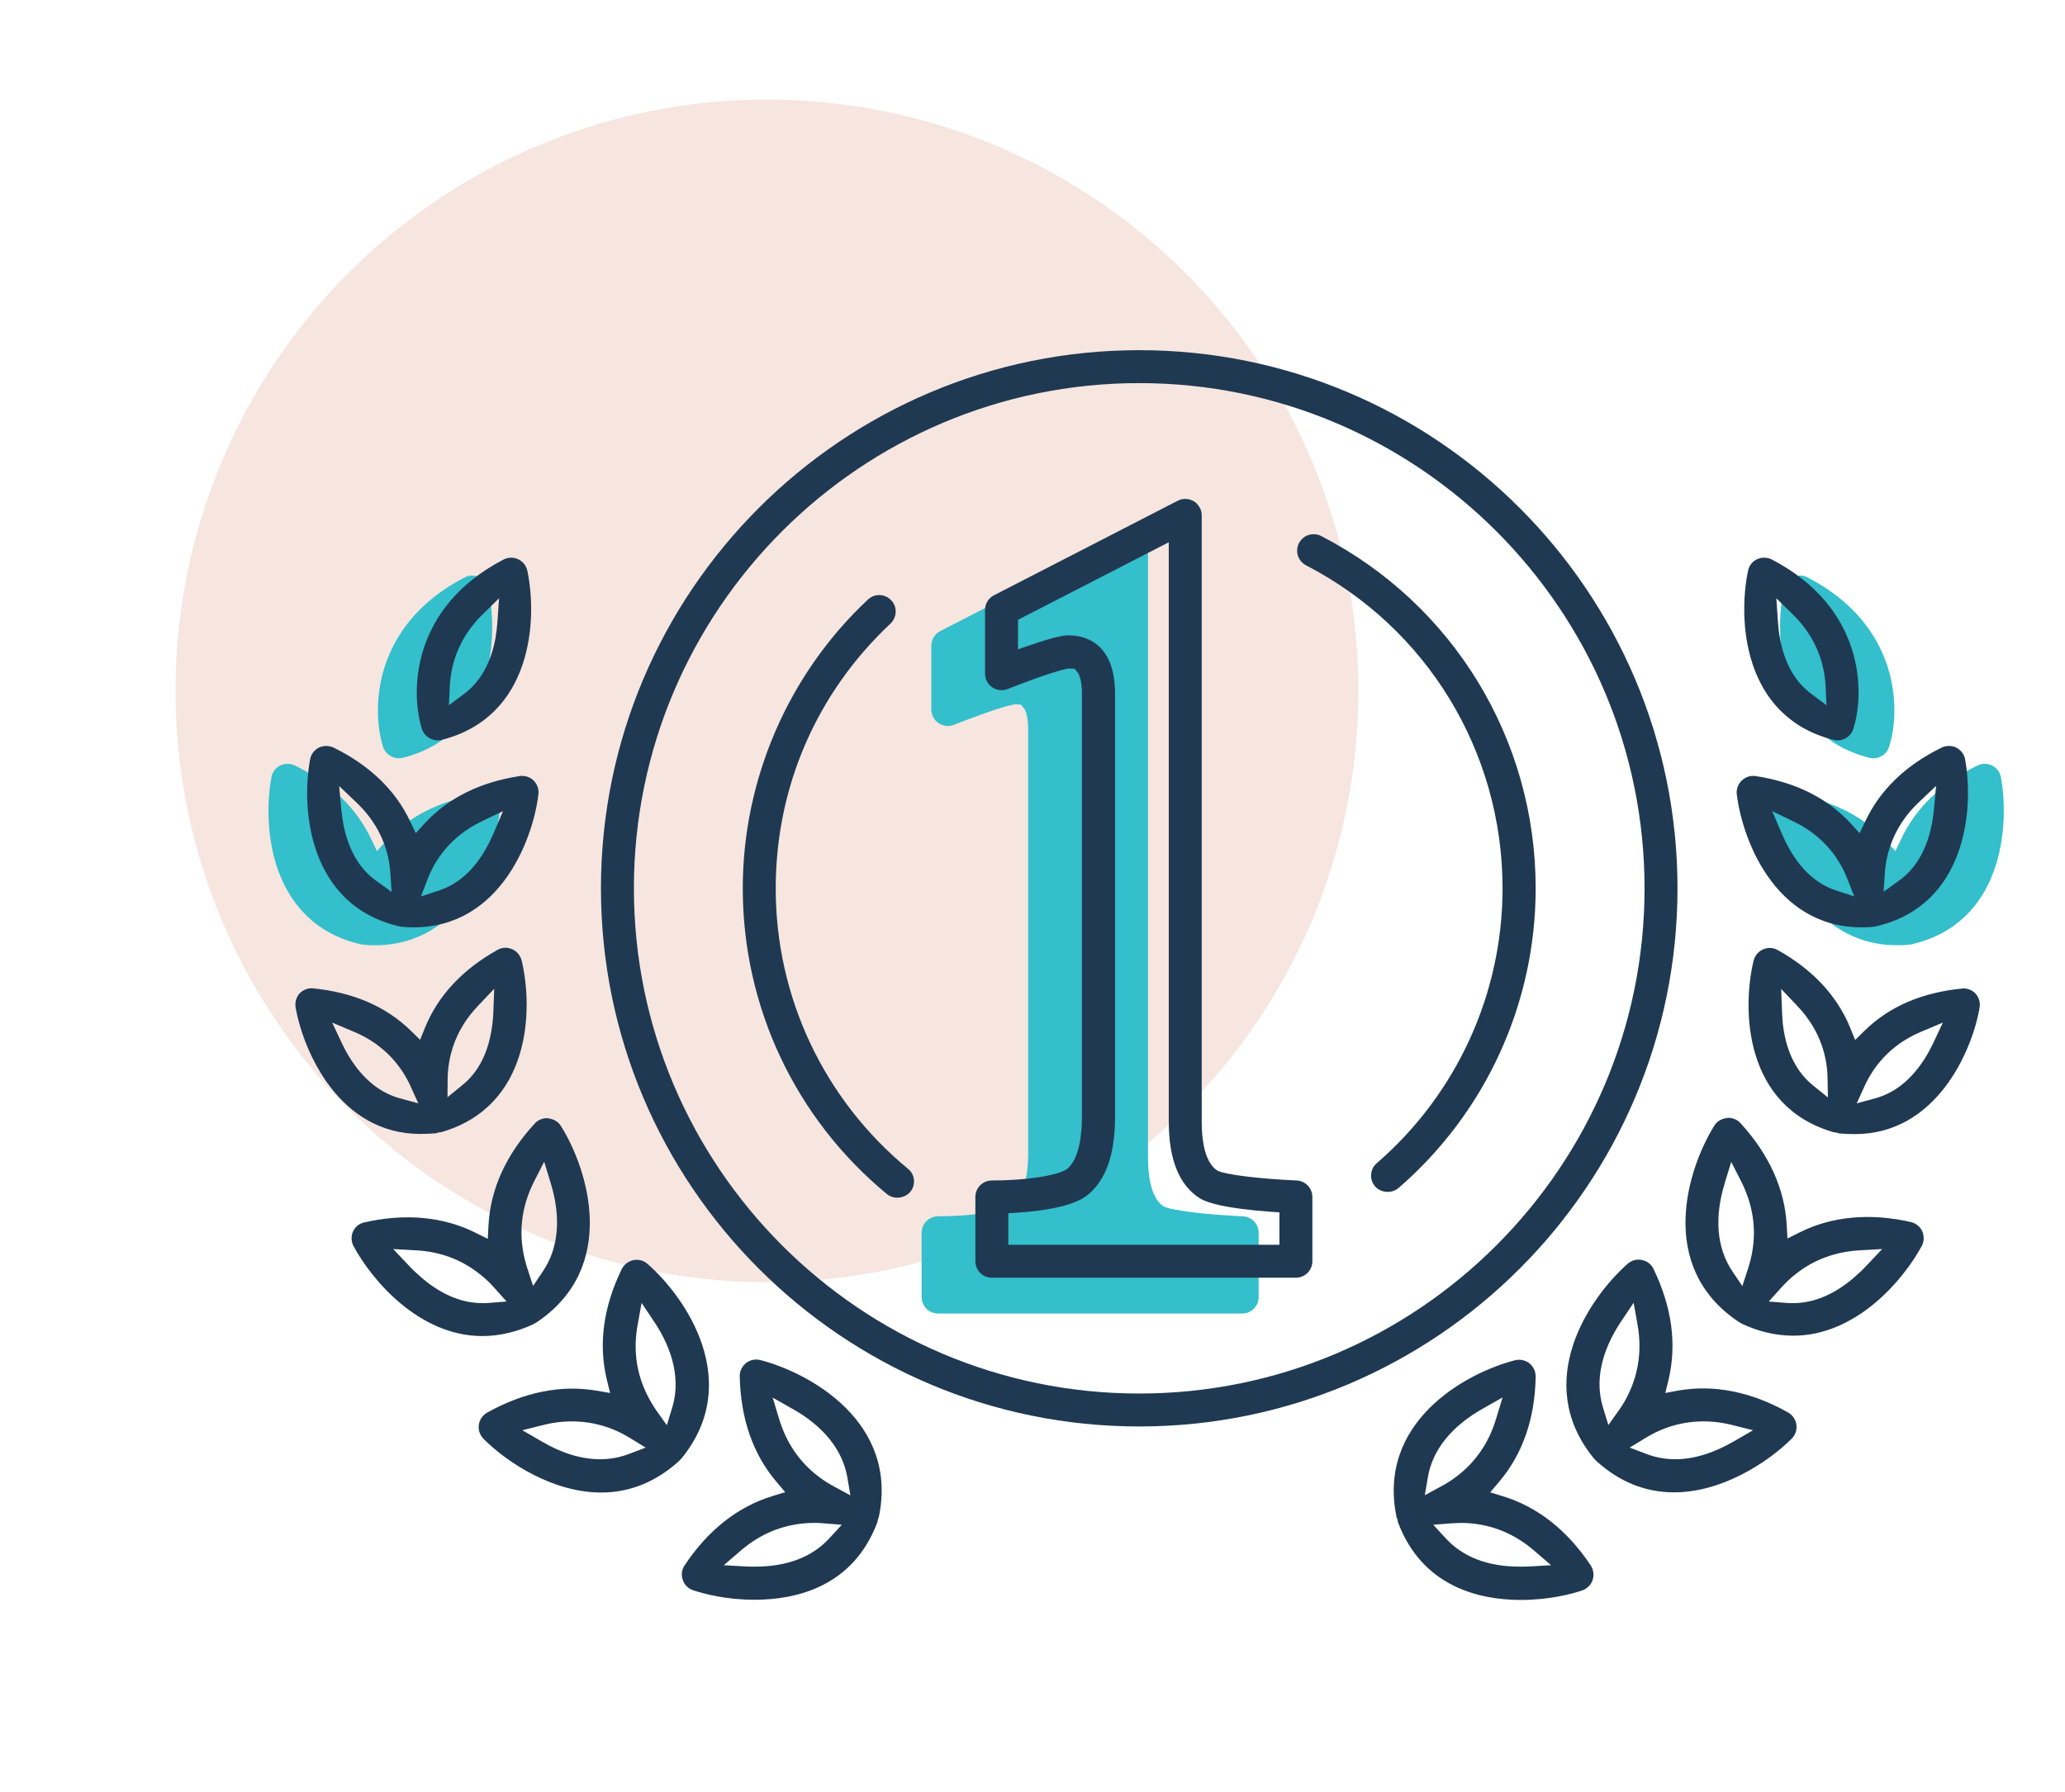
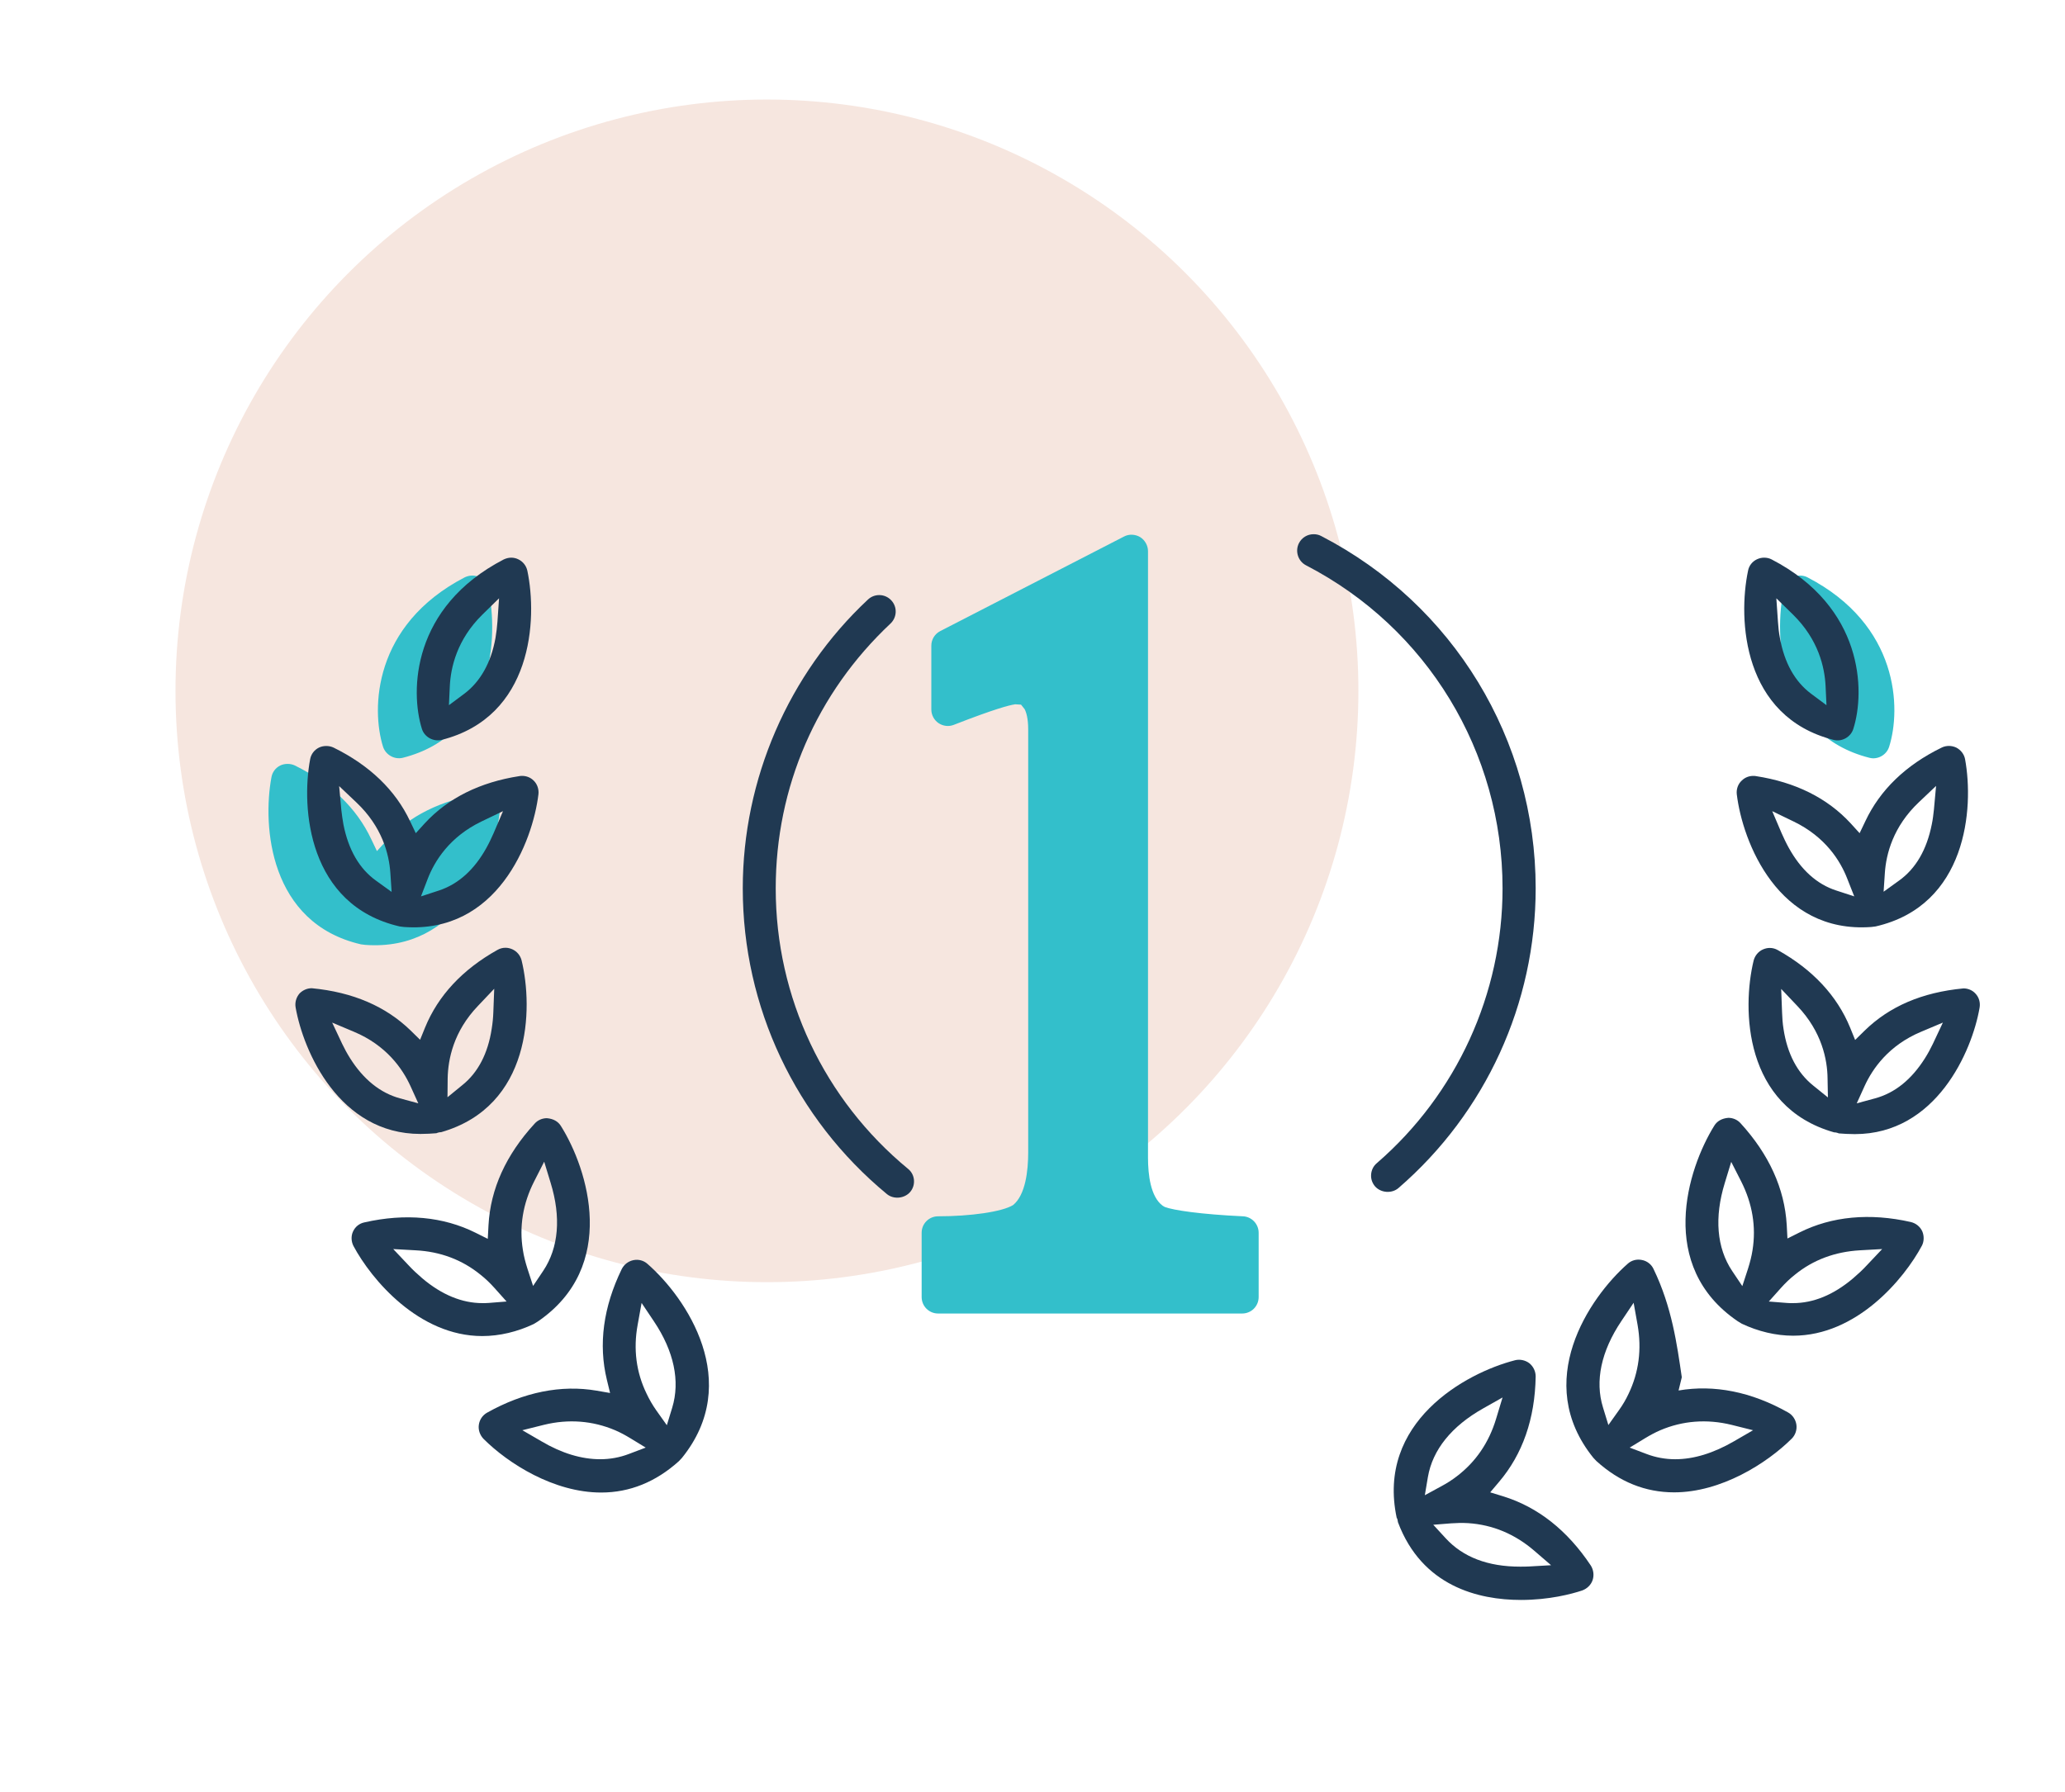
<svg xmlns="http://www.w3.org/2000/svg" id="Layer_1" x="0px" y="0px" viewBox="0 0 115.32 100.09" style="enable-background:new 0 0 115.32 100.09;" xml:space="preserve">
  <style type="text/css">
	.st0{fill:#F6E6DF;}
	.st1{fill:#33BFCB;}
	.st2{fill:#203952;}
</style>
  <circle class="st0" cx="42.83" cy="38.59" r="33.03" />
-   <path class="st1" d="M98.99,45.36c0.32,2.67,2.31,7.8,7.51,7.42l0.24-0.03c5.11-1.17,5.5-6.62,5-9.34  c-0.05-0.28-0.24-0.52-0.49-0.65c-0.25-0.12-0.56-0.13-0.82,0c-2.01,0.98-3.44,2.37-4.26,4.11l-0.32,0.67l-0.5-0.55  c-1.31-1.42-3.09-2.3-5.3-2.64c-0.05-0.01-0.09-0.01-0.14-0.01c-0.24,0-0.47,0.09-0.64,0.26C99.06,44.79,98.96,45.08,98.99,45.36z" />
  <path class="st1" d="M100.94,32.25c-0.13-0.07-0.28-0.1-0.42-0.1c-0.14,0-0.27,0.03-0.4,0.09c-0.26,0.12-0.45,0.36-0.5,0.64  c-0.57,2.71-0.31,8.16,4.78,9.45c0.46,0.12,0.96-0.16,1.1-0.62C106.17,39.6,106.07,34.91,100.94,32.25z" />
  <path class="st1" d="M27.63,44.6c-0.17-0.17-0.4-0.26-0.64-0.26c-0.05,0-0.09,0-0.14,0.01c-2.21,0.34-3.99,1.22-5.3,2.64l-0.5,0.55  l-0.32-0.67c-0.82-1.74-2.26-3.12-4.26-4.11c-0.25-0.12-0.57-0.12-0.82,0c-0.26,0.13-0.44,0.37-0.49,0.65  c-0.51,2.72-0.12,8.16,5,9.34l0.24,0.03c5.2,0.38,7.19-4.75,7.51-7.42C27.94,45.08,27.83,44.79,27.63,44.6z" />
  <path class="st1" d="M21.39,41.71c0.15,0.46,0.64,0.73,1.1,0.62c5.09-1.29,5.36-6.74,4.78-9.45c-0.06-0.28-0.25-0.52-0.5-0.64  c-0.12-0.06-0.26-0.09-0.4-0.09c-0.15,0-0.29,0.04-0.42,0.1C20.83,34.91,20.73,39.6,21.39,41.71z" />
  <path class="st1" d="M69.41,67.94c-2.36-0.11-3.89-0.34-4.36-0.52l-0.12-0.07c-0.68-0.5-0.82-1.74-0.82-2.69V30.79  c0-0.32-0.17-0.62-0.44-0.79c-0.27-0.16-0.62-0.18-0.9-0.03l-10.26,5.28c-0.31,0.16-0.5,0.47-0.5,0.82v3.56  c0,0.3,0.15,0.59,0.4,0.76c0.25,0.17,0.57,0.21,0.85,0.1c2.33-0.91,3.12-1.1,3.38-1.14l0.05-0.01l0.33,0.02l0.2,0.25  c0.09,0.17,0.2,0.51,0.2,1.14v23.62c0,1.03-0.15,2.37-0.84,2.94c-0.61,0.38-2.38,0.63-4.19,0.63c-0.51,0-0.92,0.41-0.92,0.92v3.59  c0,0.51,0.41,0.92,0.92,0.92h16.98c0.51,0,0.92-0.41,0.92-0.92v-3.59C70.29,68.37,69.9,67.96,69.41,67.94z" />
  <g>
-     <path class="st2" d="M72.41,65.94c-2.36-0.11-3.89-0.34-4.36-0.52l-0.12-0.07c-0.68-0.5-0.82-1.74-0.82-2.69V28.79   c0-0.32-0.17-0.62-0.44-0.79c-0.27-0.16-0.62-0.18-0.9-0.03l-10.26,5.28c-0.31,0.16-0.5,0.47-0.5,0.82v3.56   c0,0.3,0.15,0.59,0.4,0.76c0.25,0.17,0.57,0.21,0.85,0.1c2.33-0.91,3.12-1.1,3.38-1.14l0.05-0.01l0.33,0.02l0.2,0.25   c0.09,0.17,0.2,0.51,0.2,1.14v23.62c0,1.03-0.15,2.37-0.84,2.94c-0.61,0.38-2.38,0.63-4.19,0.63c-0.51,0-0.92,0.41-0.92,0.92v3.59   c0,0.51,0.41,0.92,0.92,0.92h16.98c0.51,0,0.92-0.41,0.92-0.92v-3.59C73.29,66.37,72.9,65.96,72.41,65.94z M71.45,69.53H56.31   v-1.76l0.47-0.03c1.89-0.12,3.28-0.46,3.92-0.96c1.05-0.83,1.57-2.27,1.57-4.4V38.75c0-2.94-1.8-3.26-2.58-3.26   c-0.3,0-0.77,0.07-2.17,0.55l-0.67,0.23v-1.65l8.42-4.33v32.36c0,2.11,0.58,3.56,1.74,4.29c0.39,0.24,1.39,0.56,3.98,0.75   l0.46,0.03V69.53z" />
-     <path class="st2" d="M63.62,19.56c-16.58,0-30.06,13.49-30.06,30.06c0,16.58,13.49,30.06,30.06,30.06   c16.58,0,30.06-13.49,30.06-30.06C93.68,33.04,80.19,19.56,63.62,19.56z M63.62,77.84c-15.56,0-28.22-12.66-28.22-28.22   c0-15.56,12.66-28.22,28.22-28.22c15.56,0,28.22,12.66,28.22,28.22C91.84,65.18,79.18,77.84,63.62,77.84z" />
    <path class="st2" d="M41.48,49.62c0,6.63,2.94,12.86,8.05,17.08c0.38,0.31,0.98,0.25,1.3-0.12c0.16-0.19,0.23-0.43,0.21-0.67   c-0.02-0.24-0.14-0.47-0.33-0.62c-4.69-3.87-7.39-9.58-7.39-15.66c0-5.67,2.28-10.92,6.41-14.8c0.37-0.35,0.39-0.93,0.04-1.3   c-0.18-0.19-0.42-0.29-0.67-0.29c-0.24,0-0.46,0.09-0.63,0.25C44.03,37.64,41.48,43.53,41.48,49.62z" />
    <path class="st2" d="M78.1,66.36c4.87-4.21,7.66-10.31,7.66-16.74c0-8.31-4.59-15.86-11.98-19.68c-0.13-0.07-0.27-0.1-0.42-0.1   c-0.35,0-0.66,0.19-0.82,0.5c-0.23,0.45-0.05,1.01,0.4,1.24C79.7,35.08,83.91,42,83.91,49.62c0,5.89-2.56,11.49-7.02,15.35   c-0.19,0.16-0.3,0.38-0.32,0.63c-0.02,0.25,0.06,0.48,0.22,0.67C77.12,66.64,77.73,66.68,78.1,66.36z" />
    <path class="st2" d="M88.94,88.26c0.09-0.27,0.05-0.57-0.1-0.81c-1.31-1.97-2.96-3.27-4.9-3.87l-0.72-0.22l0.49-0.58   c1.32-1.55,2.01-3.53,2.05-5.89c0-0.29-0.13-0.56-0.35-0.74c-0.22-0.17-0.53-0.24-0.8-0.17c-2.78,0.71-7.75,3.47-6.61,8.81   c0.01,0,0.03,0.04,0.04,0.08l0.03,0.16c1.34,3.57,4.48,4.34,6.87,4.34c1.57,0,2.82-0.33,3.42-0.53   C88.63,88.74,88.85,88.53,88.94,88.26z M79.57,83.52l0.17-1.01c0.26-1.53,1.33-2.85,3.09-3.84l1.08-0.61l-0.36,1.19   c-0.4,1.33-1.14,2.41-2.19,3.21c-0.27,0.21-0.57,0.4-0.89,0.57L79.57,83.52z M85.4,87.5c-0.17,0.01-0.34,0.01-0.51,0.01   c-1.8,0-3.19-0.53-4.16-1.59l-0.69-0.75l1.01-0.08c0.29-0.02,0.61-0.03,0.94-0.01c1.37,0.09,2.61,0.61,3.69,1.54l0.94,0.81   L85.4,87.5z" />
-     <path class="st2" d="M92.34,70.88c-0.12-0.26-0.37-0.45-0.65-0.5c-0.29-0.06-0.58,0.02-0.79,0.21c-2.16,1.9-5.34,6.6-1.92,10.84   l0.17,0.18c1.29,1.17,2.74,1.75,4.34,1.75c2.63,0,5.18-1.62,6.57-3c0.2-0.2,0.3-0.49,0.26-0.78c-0.04-0.28-0.21-0.54-0.46-0.68   c-2.05-1.16-4.14-1.57-6.12-1.23L93,77.81l0.18-0.74C93.65,75.09,93.37,73.01,92.34,70.88z M90.41,78.77l-0.59,0.83l-0.3-0.98   c-0.46-1.48-0.1-3.15,1.02-4.82l0.69-1.03L91.45,74c0.24,1.37,0.07,2.66-0.5,3.85C90.8,78.17,90.62,78.48,90.41,78.77z M96.7,79.59   l1.2,0.3l-1.07,0.62c-1.14,0.66-2.24,1-3.28,1c-0.55,0-1.09-0.1-1.59-0.29l-0.95-0.36l0.87-0.53c0.28-0.17,0.56-0.32,0.84-0.44   C93.96,79.36,95.32,79.25,96.7,79.59z" />
+     <path class="st2" d="M92.34,70.88c-0.12-0.26-0.37-0.45-0.65-0.5c-0.29-0.06-0.58,0.02-0.79,0.21c-2.16,1.9-5.34,6.6-1.92,10.84   l0.17,0.18c1.29,1.17,2.74,1.75,4.34,1.75c2.63,0,5.18-1.62,6.57-3c0.2-0.2,0.3-0.49,0.26-0.78c-0.04-0.28-0.21-0.54-0.46-0.68   c-2.05-1.16-4.14-1.57-6.12-1.23l0.18-0.74C93.65,75.09,93.37,73.01,92.34,70.88z M90.41,78.77l-0.59,0.83l-0.3-0.98   c-0.46-1.48-0.1-3.15,1.02-4.82l0.69-1.03L91.45,74c0.24,1.37,0.07,2.66-0.5,3.85C90.8,78.17,90.62,78.48,90.41,78.77z M96.7,79.59   l1.2,0.3l-1.07,0.62c-1.14,0.66-2.24,1-3.28,1c-0.55,0-1.09-0.1-1.59-0.29l-0.95-0.36l0.87-0.53c0.28-0.17,0.56-0.32,0.84-0.44   C93.96,79.36,95.32,79.25,96.7,79.59z" />
    <path class="st2" d="M107.35,68.78c-0.12-0.26-0.35-0.45-0.64-0.52c-2.29-0.52-4.41-0.32-6.21,0.58l-0.68,0.34l-0.04-0.76   c-0.12-2.03-0.99-3.94-2.58-5.68c-0.17-0.19-0.42-0.3-0.68-0.3c-0.37,0.03-0.63,0.19-0.78,0.43c-1.52,2.44-3.21,7.86,1.3,10.93   l0.23,0.14c0.91,0.43,1.9,0.67,2.87,0.67c3.55,0,6.19-3.16,7.19-5.03C107.45,69.35,107.46,69.04,107.35,68.78z M97.87,69.83   c-0.05,0.33-0.14,0.68-0.25,1.03l-0.32,0.98l-0.57-0.85c-0.86-1.29-1-2.99-0.41-4.91l0.36-1.18l0.56,1.1   C97.86,67.23,98.08,68.52,97.87,69.83z M104.25,70.68c-0.23,0.25-0.49,0.49-0.77,0.73c-1.09,0.92-2.21,1.38-3.35,1.38   c-0.12,0-0.24,0-0.35-0.01l-1-0.08l0.67-0.75c0.25-0.28,0.51-0.53,0.79-0.75c1.02-0.83,2.24-1.28,3.62-1.36l1.25-0.07L104.25,70.68   z" />
    <path class="st2" d="M110.32,55.5c-0.17-0.19-0.42-0.29-0.67-0.29c-2.32,0.22-4.14,1.01-5.52,2.36l-0.53,0.52l-0.28-0.69   c-0.73-1.78-2.09-3.24-4.04-4.33c-0.14-0.08-0.29-0.12-0.45-0.12c-0.13,0-0.25,0.03-0.37,0.08c-0.26,0.11-0.46,0.35-0.53,0.63   c-0.65,2.69-0.56,8.15,4.49,9.59l0.11,0.01c0.08,0.02,0.12,0.03,0.16,0.05c0.24,0.02,0.57,0.04,0.89,0.04   c4.54,0,6.55-4.62,6.97-7.06C110.6,56,110.52,55.71,110.32,55.5z M101.25,60.63c-0.88-0.71-1.44-1.77-1.65-3.16   c-0.05-0.31-0.07-0.62-0.08-0.91l-0.05-1.32l0.91,0.96c1.36,1.43,1.67,2.99,1.68,4.04l0.02,1.06L101.25,60.63z M107.94,58.31   c-0.13,0.27-0.27,0.53-0.44,0.8c-0.75,1.19-1.68,1.94-2.78,2.24l-1.03,0.28l0.44-0.97c0.44-0.96,1.34-2.27,3.16-3.03l1.21-0.51   L107.94,58.31z" />
    <path class="st2" d="M96.99,44.36c0.32,2.67,2.31,7.8,7.51,7.42l0.24-0.03c5.11-1.17,5.5-6.62,5-9.34   c-0.05-0.28-0.24-0.52-0.49-0.65c-0.25-0.12-0.56-0.13-0.82,0c-2.01,0.98-3.44,2.37-4.26,4.11l-0.32,0.67l-0.5-0.55   c-1.31-1.42-3.09-2.3-5.3-2.64c-0.05-0.01-0.09-0.01-0.14-0.01c-0.24,0-0.47,0.09-0.64,0.26C97.06,43.79,96.96,44.08,96.99,44.36z    M105.26,48.76c0.07-1.05,0.46-2.59,1.9-3.95l0.96-0.91L108,45.22c-0.03,0.27-0.06,0.55-0.12,0.83c-0.28,1.41-0.89,2.47-1.83,3.14   l-0.86,0.62L105.26,48.76z M100.17,45.89c1.78,0.86,2.61,2.21,2.99,3.19l0.39,0.99l-1.01-0.33c-1.08-0.35-1.97-1.16-2.65-2.39   c-0.15-0.27-0.28-0.55-0.4-0.82l-0.52-1.22L100.17,45.89z" />
    <path class="st2" d="M98.94,31.25c-0.13-0.07-0.28-0.1-0.42-0.1c-0.14,0-0.27,0.03-0.4,0.09c-0.26,0.12-0.45,0.36-0.5,0.64   c-0.57,2.71-0.31,8.16,4.78,9.45c0.46,0.12,0.96-0.16,1.1-0.62C104.17,38.6,104.07,33.91,98.94,31.25z M101.14,38.75   c-0.91-0.68-1.49-1.73-1.74-3.11c-0.06-0.31-0.09-0.61-0.11-0.91l-0.09-1.31l0.94,0.92c1.41,1.39,1.76,2.93,1.81,3.99l0.05,1.06   L101.14,38.75z" />
-     <path class="st2" d="M38.71,88.83c0.6,0.2,1.85,0.53,3.42,0.53c2.39,0,5.53-0.76,6.87-4.34l0.03-0.16   c0.01-0.04,0.03-0.08,0.04-0.08c1.14-5.33-3.83-8.09-6.61-8.81c-0.27-0.07-0.58-0.01-0.8,0.17c-0.22,0.18-0.36,0.46-0.35,0.74   c0.05,2.36,0.74,4.35,2.05,5.89l0.49,0.58l-0.72,0.22c-1.94,0.6-3.59,1.9-4.9,3.87c-0.16,0.24-0.2,0.54-0.1,0.81   C38.22,88.53,38.44,88.74,38.71,88.83z M46.59,83.04c-0.32-0.17-0.62-0.36-0.89-0.57c-1.05-0.8-1.79-1.88-2.19-3.21l-0.36-1.19   l1.08,0.61c1.76,0.98,2.82,2.31,3.09,3.84l0.17,1.01L46.59,83.04z M40.42,87.43l0.94-0.81c1.08-0.93,2.32-1.45,3.7-1.54   c0.33-0.02,0.65-0.02,0.94,0.01l1.01,0.08l-0.69,0.75c-0.96,1.05-2.36,1.59-4.16,1.59c-0.17,0-0.35,0-0.51-0.01L40.42,87.43z" />
    <path class="st2" d="M33.89,77.07l0.18,0.74l-0.75-0.13c-1.98-0.34-4.07,0.08-6.12,1.23c-0.25,0.14-0.42,0.39-0.46,0.68   c-0.04,0.28,0.06,0.57,0.26,0.78c1.38,1.38,3.93,3,6.57,3c1.6,0,3.05-0.59,4.34-1.75l0.17-0.18c3.43-4.24,0.25-8.95-1.92-10.84   c-0.21-0.19-0.5-0.27-0.79-0.21c-0.28,0.06-0.52,0.24-0.65,0.5C33.69,73.01,33.41,75.09,33.89,77.07z M36.11,77.85   c-0.58-1.19-0.75-2.49-0.5-3.85l0.22-1.22l0.69,1.03c1.12,1.67,1.47,3.34,1.02,4.82l-0.3,0.98l-0.59-0.83   C36.44,78.48,36.26,78.17,36.11,77.85z M34.35,79.89c0.28,0.12,0.56,0.27,0.84,0.44l0.87,0.53l-0.95,0.36   c-0.5,0.19-1.04,0.29-1.59,0.29c-1.04,0-2.15-0.33-3.28-1l-1.07-0.62l1.2-0.3C31.75,79.25,33.1,79.36,34.35,79.89z" />
    <path class="st2" d="M19.74,69.6c1,1.87,3.65,5.03,7.19,5.03c0.97,0,1.96-0.24,2.87-0.67l0.23-0.14c4.5-3.07,2.82-8.5,1.29-10.93   c-0.15-0.24-0.41-0.4-0.78-0.43c-0.26,0-0.51,0.11-0.68,0.3c-1.6,1.74-2.47,3.65-2.58,5.68l-0.04,0.76l-0.68-0.34   c-1.8-0.9-3.92-1.1-6.21-0.58c-0.29,0.06-0.52,0.25-0.64,0.52C19.6,69.04,19.61,69.35,19.74,69.6z M29.83,65.99l0.56-1.1l0.36,1.18   c0.59,1.92,0.45,3.62-0.41,4.91l-0.57,0.85l-0.32-0.98c-0.11-0.35-0.2-0.69-0.25-1.03C28.99,68.52,29.2,67.23,29.83,65.99z    M21.96,69.77l1.25,0.07c1.38,0.07,2.6,0.53,3.62,1.36c0.28,0.22,0.54,0.47,0.79,0.75l0.67,0.75l-1,0.08   c-0.12,0.01-0.24,0.01-0.35,0.01c-1.13,0-2.26-0.46-3.35-1.38c-0.28-0.24-0.54-0.48-0.77-0.73L21.96,69.77z" />
    <path class="st2" d="M16.51,56.28c0.43,2.44,2.43,7.06,6.97,7.06c0.32,0,0.65-0.02,0.89-0.04c0.04-0.02,0.08-0.03,0.16-0.05   l0.11-0.01c5.04-1.45,5.14-6.91,4.49-9.59c-0.07-0.28-0.26-0.51-0.53-0.63c-0.12-0.05-0.24-0.08-0.37-0.08   c-0.16,0-0.31,0.04-0.45,0.12c-1.95,1.09-3.31,2.55-4.04,4.33l-0.28,0.69l-0.53-0.52c-1.38-1.34-3.21-2.14-5.52-2.36   c-0.26,0-0.5,0.11-0.68,0.29C16.54,55.71,16.46,56,16.51,56.28z M24.99,61.29L25,60.23c0.02-1.05,0.32-2.61,1.69-4.04l0.91-0.96   l-0.05,1.32c-0.01,0.29-0.04,0.6-0.09,0.91c-0.21,1.39-0.77,2.46-1.65,3.16L24.99,61.29z M18.55,57.12l1.21,0.51   c1.82,0.76,2.72,2.07,3.16,3.03l0.44,0.97l-1.03-0.28c-1.09-0.3-2.03-1.05-2.78-2.24c-0.17-0.27-0.31-0.53-0.44-0.8L18.55,57.12z" />
    <path class="st2" d="M29.8,43.6c-0.17-0.17-0.4-0.26-0.64-0.26c-0.05,0-0.09,0-0.14,0.01c-2.21,0.34-3.99,1.22-5.3,2.64l-0.5,0.55   l-0.32-0.67c-0.82-1.74-2.26-3.12-4.27-4.11c-0.25-0.12-0.57-0.12-0.82,0c-0.26,0.13-0.44,0.37-0.49,0.65   c-0.51,2.72-0.12,8.16,5,9.34l0.24,0.03c5.2,0.38,7.19-4.75,7.51-7.42C30.1,44.08,30,43.79,29.8,43.6z M21.87,49.82l-0.86-0.62   c-0.94-0.67-1.55-1.73-1.83-3.14c-0.05-0.28-0.09-0.56-0.12-0.83l-0.12-1.32l0.96,0.91c1.44,1.36,1.83,2.89,1.9,3.95L21.87,49.82z    M28.09,45.31l-0.52,1.22c-0.12,0.27-0.25,0.55-0.4,0.82c-0.68,1.23-1.57,2.03-2.65,2.39l-1.01,0.33l0.38-0.99   c0.38-0.98,1.21-2.33,2.99-3.19L28.09,45.31z" />
    <path class="st2" d="M23.56,40.71c0.14,0.46,0.64,0.73,1.1,0.62c5.09-1.29,5.36-6.74,4.79-9.45c-0.06-0.28-0.25-0.52-0.51-0.64   c-0.12-0.06-0.26-0.09-0.39-0.09c-0.15,0-0.29,0.04-0.42,0.1C23,33.91,22.9,38.6,23.56,40.71z M25.07,39.39l0.05-1.06   c0.05-1.05,0.4-2.6,1.81-3.99l0.94-0.92l-0.09,1.31c-0.02,0.29-0.06,0.6-0.11,0.91c-0.25,1.38-0.84,2.43-1.74,3.11L25.07,39.39z" />
  </g>
</svg>